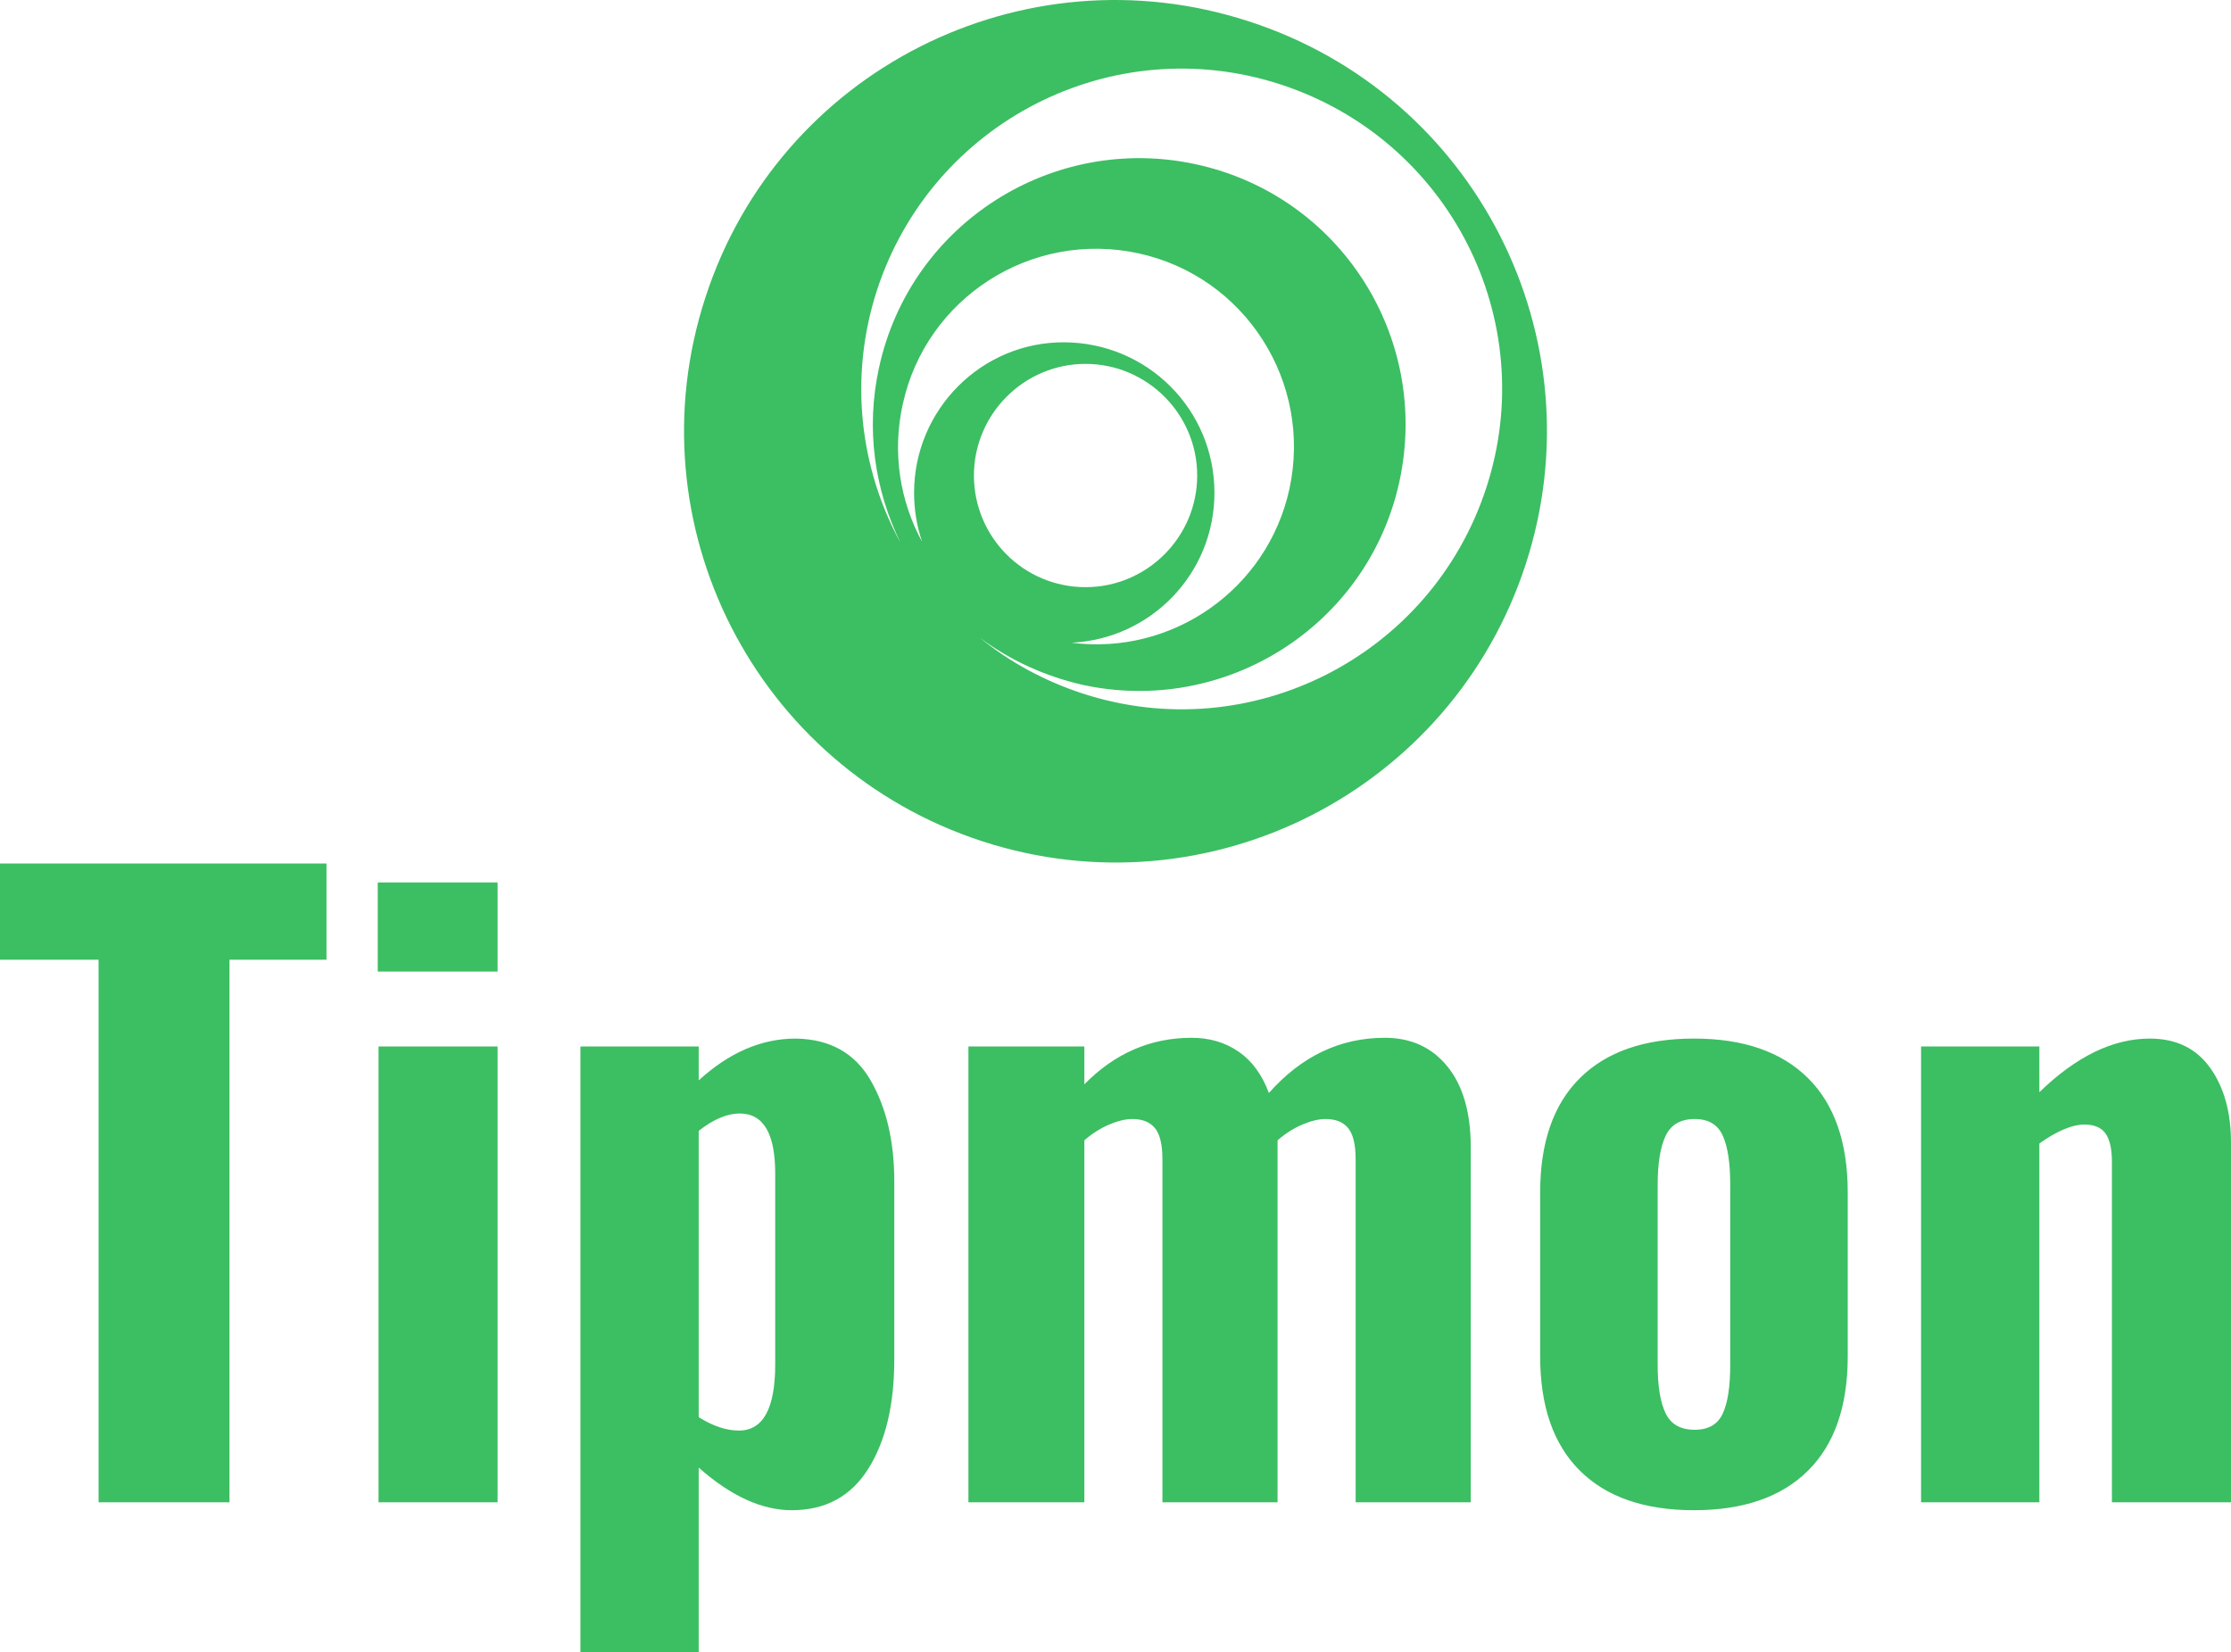
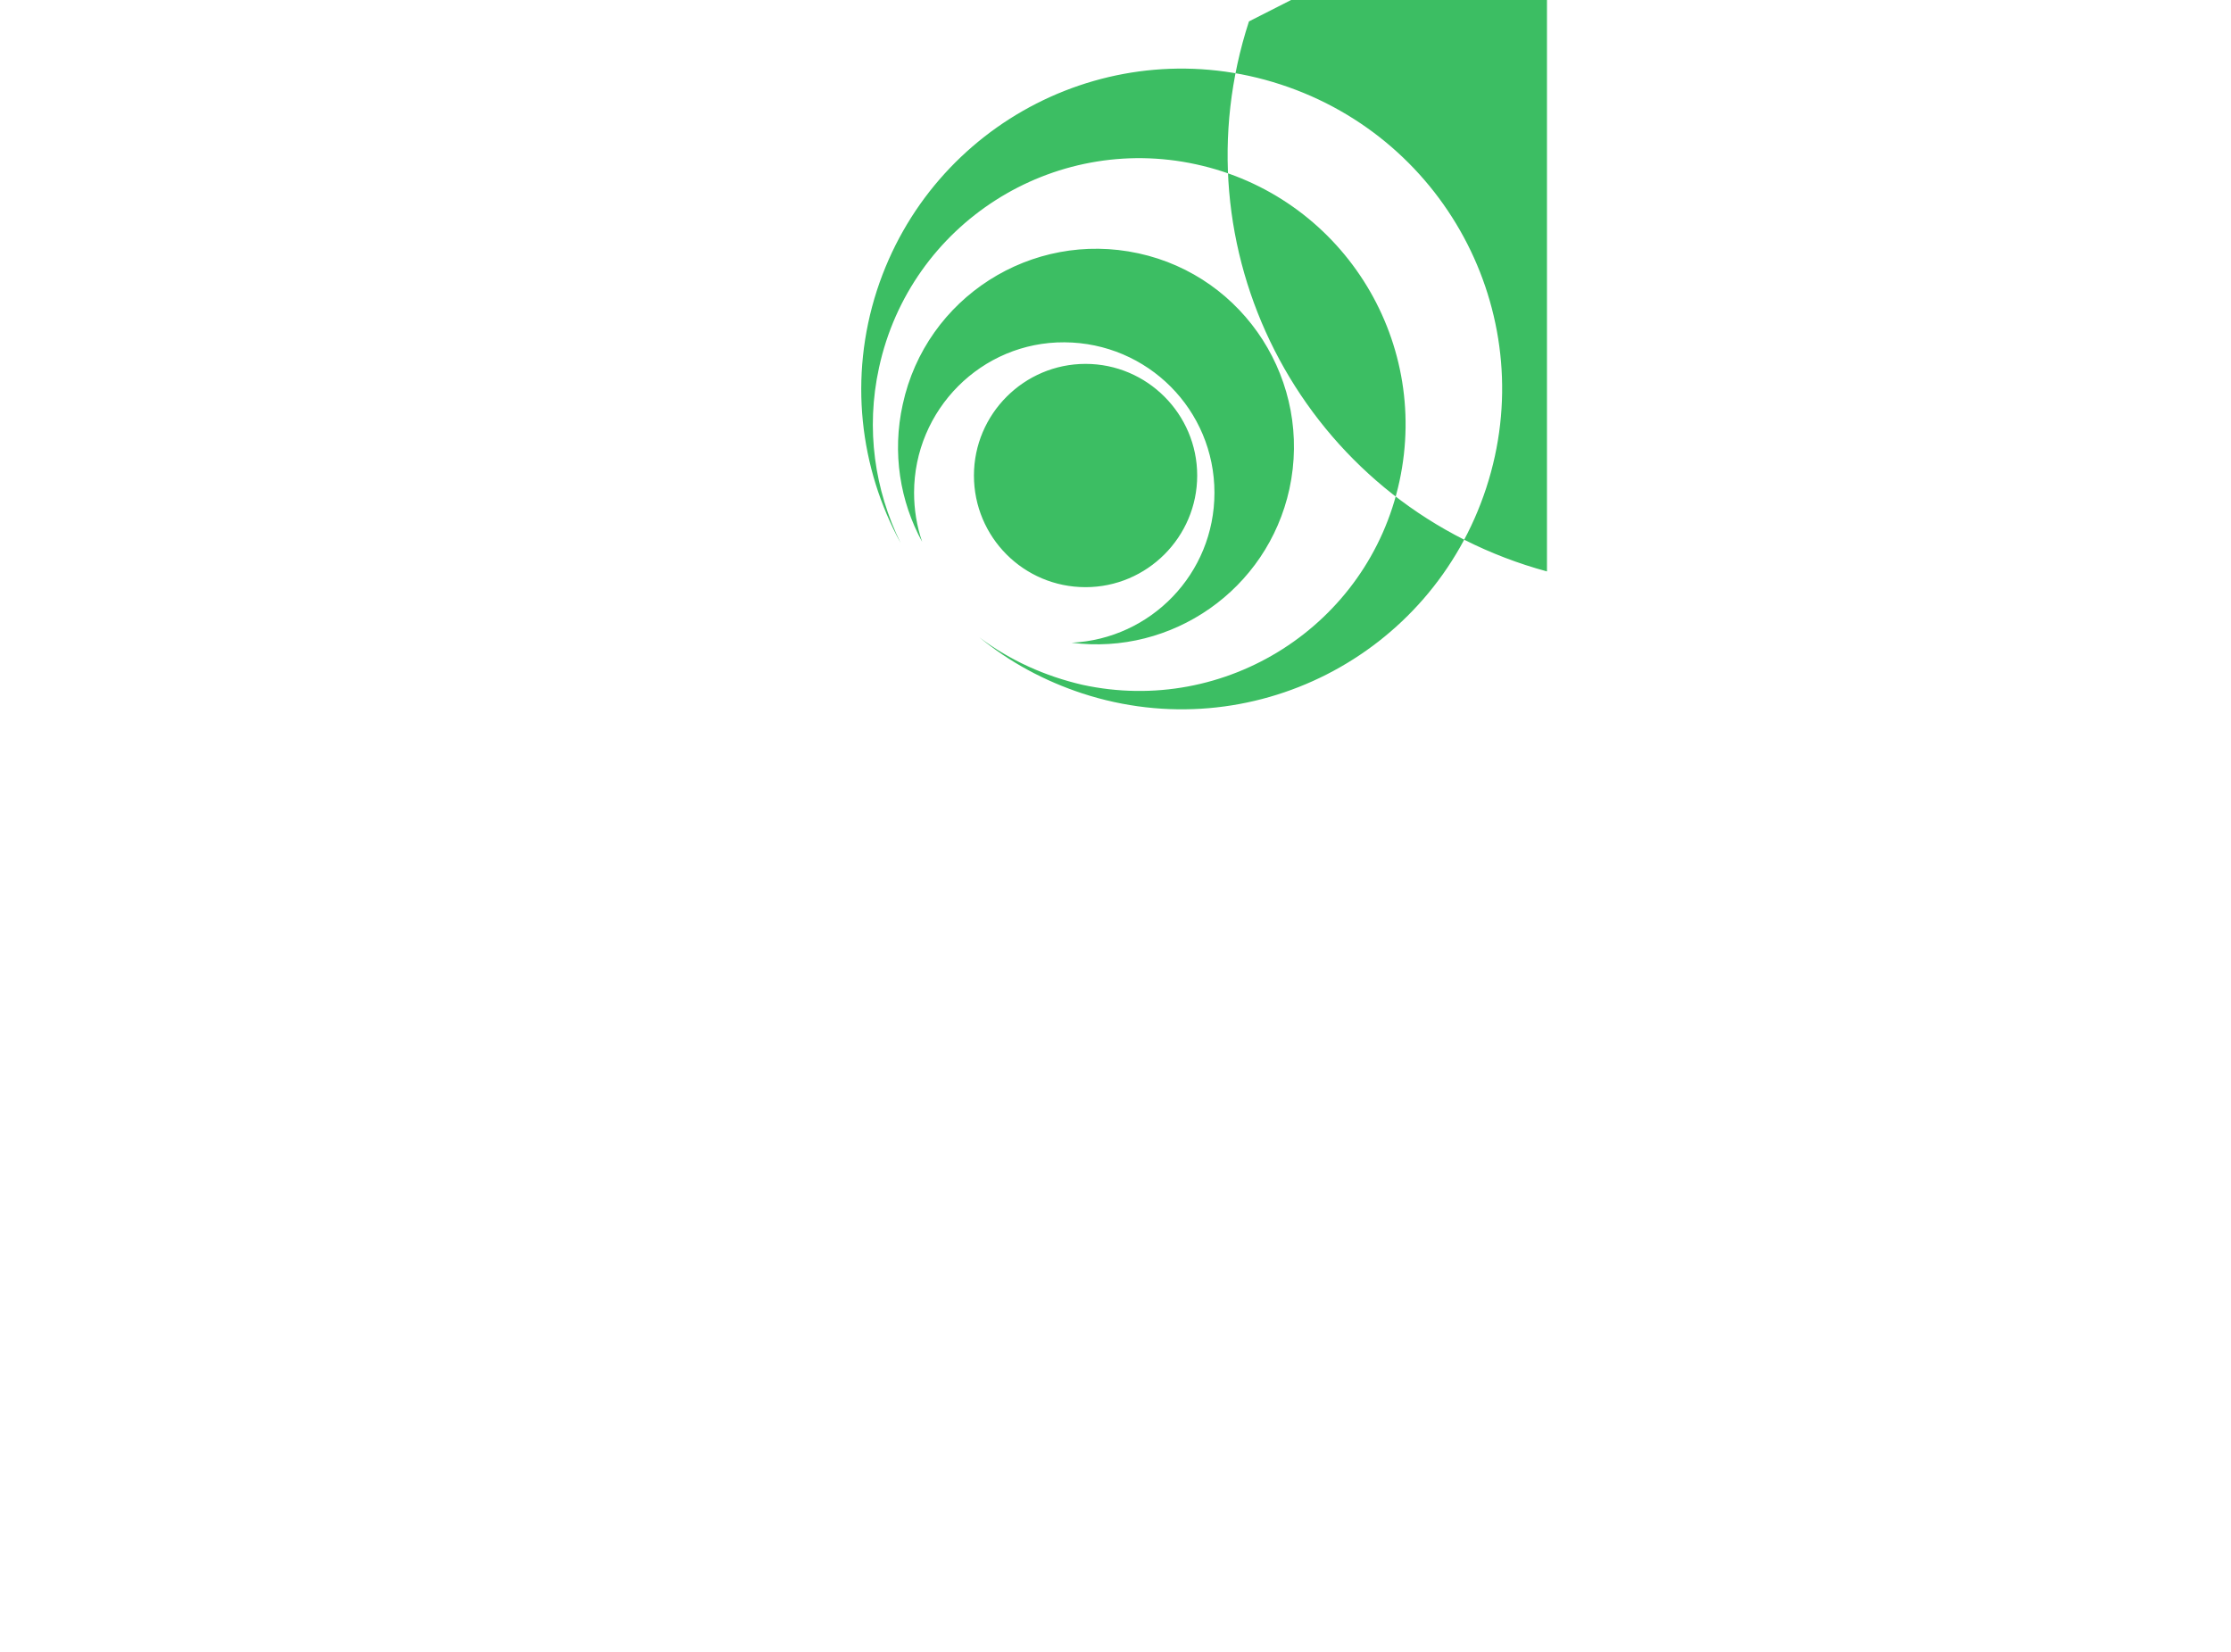
<svg xmlns="http://www.w3.org/2000/svg" xmlns:xlink="http://www.w3.org/1999/xlink" viewBox="575.454 257.065 379.092 280.709" width="5000" height="3702.389" preserveAspectRatio="none">
  <defs />
  <style>.aD6z1nYkhcolor {fill:#3CBE63;fill-opacity:1;}.aD6z1nYkhstrokeColor-str {stroke:#3CBE63;stroke-opacity:1;}.ajInbNFF10colors-0 {fill:#3CBE63;fill-opacity:1;}.ashadowDzjGE2KF4r-floo {flood-color:#F3EEE6;flood-opacity:1;}</style>
  <defs>
    <filter x="575.454" y="403.774" width="500" height="134" id="n4i9KNR0e" filterUnits="userSpaceOnUse" primitiveUnits="userSpaceOnUse" color-interpolation-filters="sRGB">
      <feMerge>
        <feMergeNode in="SourceGraphic" />
      </feMerge>
    </filter>
  </defs>
  <defs />
  <g opacity="1" transform="rotate(0 575.454 403.774)">
    <svg width="379.092" height="134" x="575.454" y="403.774" version="1.1" preserveAspectRatio="none" viewBox="0.48 -32.4 113.16 40">
      <g transform="matrix(1 0 0 1 0 0)" class="aD6z1nYkhcolor">
-         <path id="id-D6z1nYkh6" d="M5.48 0L5.48-27.52L0.48-27.52L0.48-32.40L17.04-32.40L17.04-27.52L12.12-27.52L12.12 0L5.48 0Z M19.64-26.92L19.64-31.44L25.72-31.44L25.72-26.92L19.64-26.92ZM19.68 0L19.68-23.12L25.72-23.12L25.72 0L19.68 0Z M29.92 7.60L29.92-23.12L35.92-23.12L35.92-21.40Q38.24-23.52 40.84-23.52L40.84-23.52Q43.44-23.48 44.64-21.40Q45.84-19.32 45.84-16.28L45.84-16.28L45.84-7.24Q45.84-3.80 44.52-1.70Q43.20 0.40 40.64 0.40L40.64 0.40Q38.36 0.40 35.92-1.76L35.92-1.76L35.92 7.60L29.92 7.60ZM37.96-3.64Q39.80-3.64 39.80-7L39.80-7L39.80-16.68Q39.80-19.72 38-19.72L38-19.72Q37.04-19.72 35.92-18.84L35.92-18.84L35.92-4.32Q37-3.64 37.96-3.64L37.96-3.64Z M49.60 0L49.60-23.12L55.48-23.12L55.48-21.20Q57.80-23.56 60.92-23.56L60.92-23.56Q62.28-23.56 63.30-22.86Q64.32-22.16 64.84-20.76L64.84-20.76Q67.32-23.56 70.72-23.56L70.72-23.56Q72.72-23.56 73.90-22.10Q75.08-20.64 75.08-18L75.08-18L75.08 0L69.24 0L69.24-17.40Q69.24-18.52 68.86-18.98Q68.48-19.44 67.72-19.44L67.72-19.44Q67.20-19.44 66.54-19.16Q65.88-18.88 65.28-18.36L65.28-18.36L65.28-18L65.28 0L59.44 0L59.44-17.40Q59.44-18.52 59.06-18.98Q58.68-19.44 57.92-19.44L57.92-19.44Q57.40-19.44 56.74-19.16Q56.08-18.88 55.48-18.36L55.48-18.36L55.48 0L49.60 0Z M86.40 0.40Q82.64 0.40 80.62-1.60Q78.60-3.60 78.60-7.40L78.60-7.40L78.60-15.72Q78.60-19.52 80.62-21.52Q82.64-23.52 86.40-23.52L86.40-23.52Q90.16-23.52 92.18-21.52Q94.20-19.52 94.20-15.72L94.20-15.72L94.20-7.40Q94.20-3.60 92.18-1.60Q90.16 0.40 86.40 0.40L86.40 0.40ZM86.44-3.68Q87.48-3.68 87.86-4.50Q88.24-5.32 88.24-6.96L88.24-6.96L88.24-16.12Q88.24-17.76 87.86-18.60Q87.48-19.44 86.44-19.44L86.44-19.44Q85.36-19.44 84.96-18.58Q84.56-17.72 84.56-16.12L84.56-16.12L84.56-6.96Q84.56-5.36 84.96-4.52Q85.36-3.68 86.44-3.68L86.44-3.68Z M97.92 0L97.92-23.12L103.92-23.12L103.92-20.80Q106.72-23.52 109.52-23.52L109.52-23.52Q111.52-23.52 112.58-22.04Q113.64-20.56 113.64-18.24L113.64-18.24L113.64 0L107.60 0L107.60-17.28Q107.60-18.24 107.28-18.70Q106.96-19.16 106.20-19.16L106.20-19.16Q105.28-19.16 103.92-18.20L103.92-18.20L103.92 0L97.92 0Z" />
-       </g>
+         </g>
    </svg>
  </g>
  <g opacity="1" transform="rotate(0 691.684 257.065)">
    <svg width="146.631" height="146.549" x="691.684" y="257.065" version="1.1" preserveAspectRatio="none" viewBox="20.041 20.031 160.019 159.929">
      <g transform="matrix(1 0 0 1 0 0)">
        <g>
          <g>
            <defs>
-               <path d="M124.8 24C82.8 10.3 37.6 33.2 24 75.2c-13.7 42 9.3 87.1 51.3 100.8s87.1-9.3 100.8-51.3-9.3-87.1-51.3-100.7zm-51 84.2c0-11.4 9.3-20.7 20.7-20.7 11.4 0 20.7 9.3 20.7 20.7 0 11.4-9.3 20.7-20.7 20.7-11.5 0-20.7-9.3-20.7-20.7zm44.6 3.2c0-15.4-12.4-27.8-27.8-27.9S62.7 96 62.7 111.4c0 3.1.5 6.2 1.5 9.1-4.1-7.5-5.6-16.5-3.6-25.5 4.3-19.8 23.9-32.3 43.7-28 19.8 4.3 32.3 23.9 28 43.7-4.1 18.7-21.8 30.9-40.4 28.5 14.7-.7 26.5-12.8 26.5-27.8zm50.4-.9c-10.2 31.2-43.7 48.3-74.9 38.1-7-2.3-13.5-5.8-19.1-10.4 5.7 4.3 12.2 7.2 19.1 8.8 26.6 5.8 53-11 58.8-37.7s-11-53-37.7-58.8c-26.6-5.8-53 11-58.8 37.7-2.5 11.4-.8 22.7 4 32.5-7.6-13.9-9.6-30.7-4.4-46.8C66 42.6 99.5 25.5 130.7 35.7s48.3 43.6 38.1 74.8z" data-color="1" id="id-jInbNFF102" />
+               <path d="M124.8 24c-13.7 42 9.3 87.1 51.3 100.8s87.1-9.3 100.8-51.3-9.3-87.1-51.3-100.7zm-51 84.2c0-11.4 9.3-20.7 20.7-20.7 11.4 0 20.7 9.3 20.7 20.7 0 11.4-9.3 20.7-20.7 20.7-11.5 0-20.7-9.3-20.7-20.7zm44.6 3.2c0-15.4-12.4-27.8-27.8-27.9S62.7 96 62.7 111.4c0 3.1.5 6.2 1.5 9.1-4.1-7.5-5.6-16.5-3.6-25.5 4.3-19.8 23.9-32.3 43.7-28 19.8 4.3 32.3 23.9 28 43.7-4.1 18.7-21.8 30.9-40.4 28.5 14.7-.7 26.5-12.8 26.5-27.8zm50.4-.9c-10.2 31.2-43.7 48.3-74.9 38.1-7-2.3-13.5-5.8-19.1-10.4 5.7 4.3 12.2 7.2 19.1 8.8 26.6 5.8 53-11 58.8-37.7s-11-53-37.7-58.8c-26.6-5.8-53 11-58.8 37.7-2.5 11.4-.8 22.7 4 32.5-7.6-13.9-9.6-30.7-4.4-46.8C66 42.6 99.5 25.5 130.7 35.7s48.3 43.6 38.1 74.8z" data-color="1" id="id-jInbNFF102" />
            </defs>
            <use class="ajInbNFF10colors-0" xlink:href="#id-jInbNFF102" />
          </g>
        </g>
      </g>
    </svg>
  </g>
</svg>